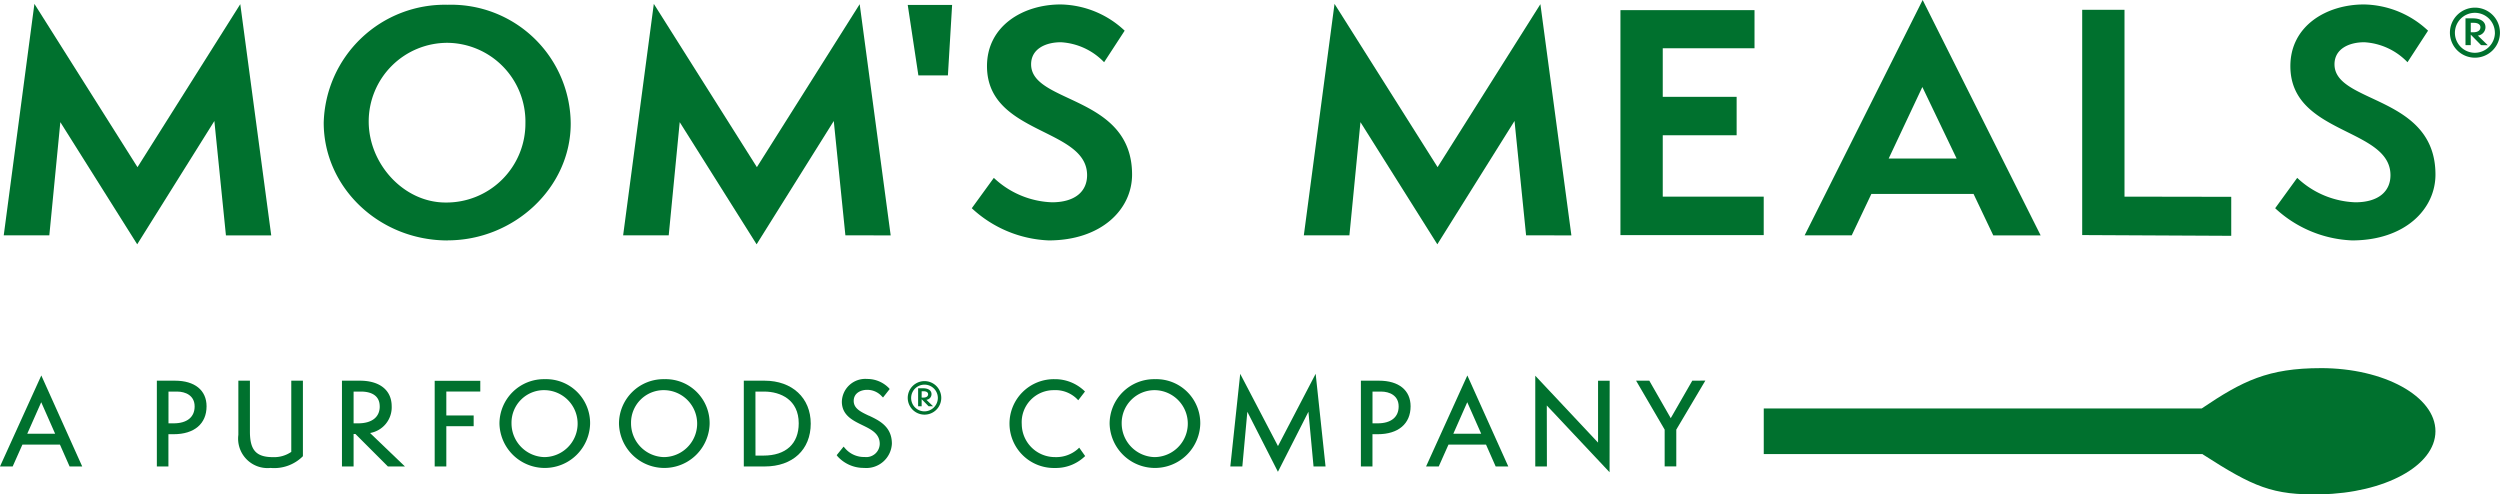
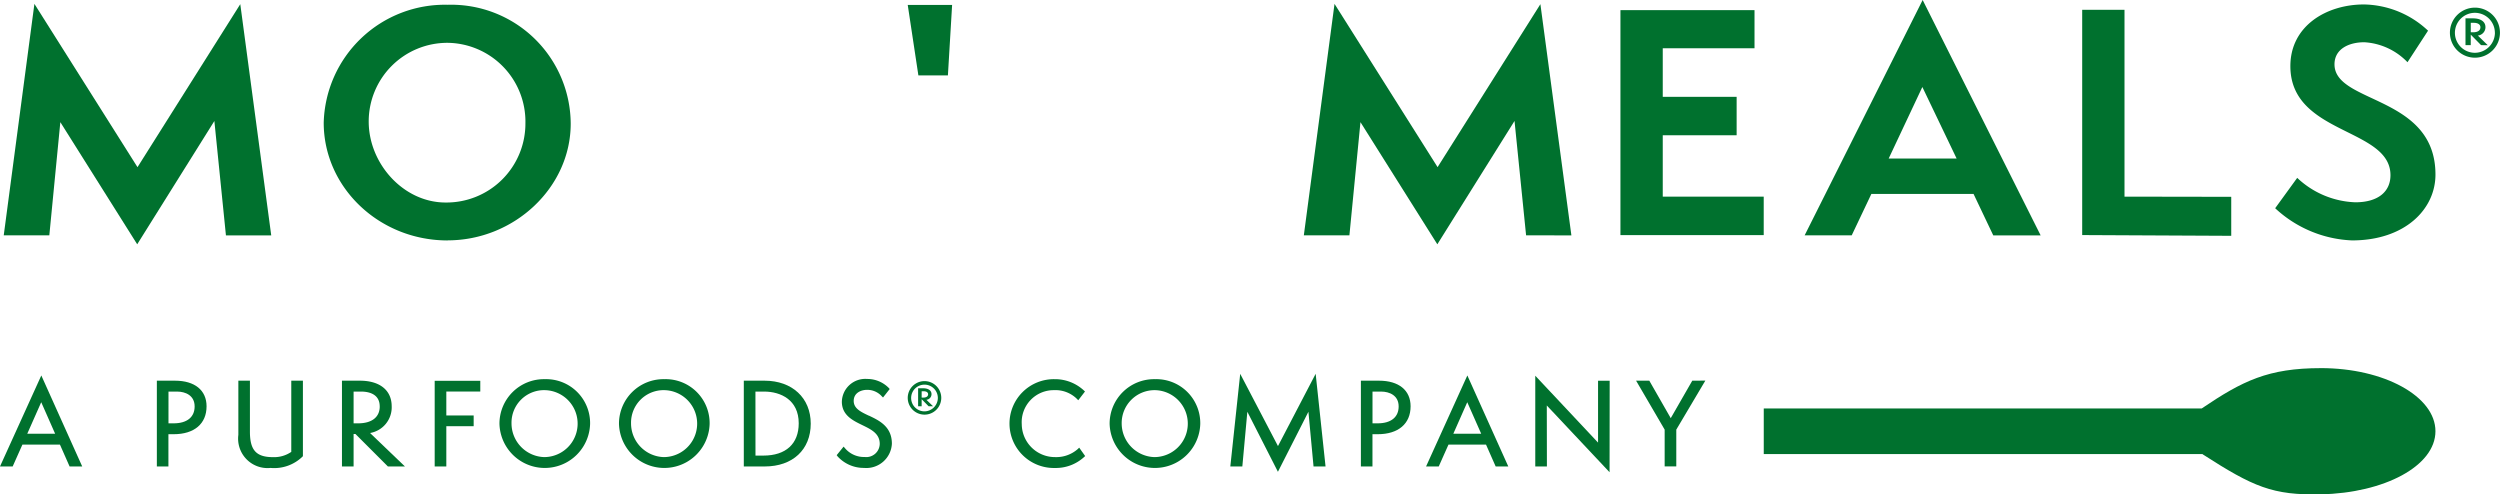
<svg xmlns="http://www.w3.org/2000/svg" width="237.71" height="47.011" viewBox="0 0 237.71 47.011">
  <defs>
    <clipPath id="clip-path">
      <rect id="Rectangle_160" data-name="Rectangle 160" width="237.71" height="47.011" fill="none" />
    </clipPath>
  </defs>
  <g id="Group_319" data-name="Group 319" transform="translate(0 0)">
    <path id="Path_5844" data-name="Path 5844" d="M.446,22.473H4.781L5.828,11.708l7.309,11.615L20.474,11.6l1.1,10.878h4.307L22.938.49l-9.773,15.5L3.363.462Z" transform="translate(-0.091 -0.094)" fill="#00712e" />
    <g id="Group_250" data-name="Group 250" transform="translate(0 0)">
      <g id="Group_249" data-name="Group 249" clip-path="url(#clip-path)">
        <path id="Path_5845" data-name="Path 5845" d="M50.394,22.977c-6.544,0-11.785-5.07-11.785-11.19A11.52,11.52,0,0,1,50.394.569a11.37,11.37,0,0,1,11.7,11.3c0,6.091-5.382,11.1-11.7,11.1m0-18.782a7.478,7.478,0,0,0-7.507,7.479c0,4.023,3.315,7.705,7.309,7.705a7.509,7.509,0,0,0,7.592-7.535,7.493,7.493,0,0,0-7.393-7.649" transform="translate(-7.829 -0.115)" fill="#00712e" />
-         <path id="Path_5846" data-name="Path 5846" d="M95.453,22.473,94.348,11.6,87.011,23.323,79.7,11.708,78.654,22.473H74.32L77.238.462l9.8,15.524L96.812.491l2.947,21.983Z" transform="translate(-15.07 -0.094)" fill="#00712e" />
        <path id="Path_5847" data-name="Path 5847" d="M109.277,7.29,108.265.59h4.22l-.4,6.7Z" transform="translate(-21.954 -0.12)" fill="#00712e" />
-         <path id="Path_5848" data-name="Path 5848" d="M118,17.02a8.477,8.477,0,0,0,5.524,2.323c2.181,0,3.343-1.02,3.343-2.578,0-4.532-9.518-3.824-9.518-10.369,0-3.824,3.427-5.864,7-5.864a9.094,9.094,0,0,1,6.091,2.493l-1.955,3a6.171,6.171,0,0,0-4.108-1.9c-1.445,0-2.833.623-2.833,2.1,0,3.767,9.6,2.917,9.6,10.481,0,3.314-2.918,6.261-7.932,6.261a11.4,11.4,0,0,1-7.309-3.06Z" transform="translate(-23.502 -0.108)" fill="#00712e" />
        <path id="Path_5849" data-name="Path 5849" d="M176.64,22.473l-1.1-10.878L168.2,23.323l-7.309-11.615L159.84,22.473h-4.334L158.425.462l9.8,15.524L178,.491l2.947,21.983Z" transform="translate(-31.533 -0.094)" fill="#00712e" />
        <path id="Path_5850" data-name="Path 5850" d="M193.268,22.6V1.209h12.748V4.834h-8.725V9.452h7.025v3.654h-7.025v5.836h9.6V22.6Z" transform="translate(-39.19 -0.245)" fill="#00712e" />
        <path id="Path_5851" data-name="Path 5851" d="M233.173,22.38,231.3,18.442h-9.717l-1.869,3.937h-4.476L226.46,0l11.218,22.38ZM226.431,8.272l-3.2,6.8h6.458Z" transform="translate(-43.646 0)" fill="#00712e" />
-         <path id="Path_5852" data-name="Path 5852" d="M248.341,22.589V1.173h4.023V18.935l10.149.017v3.708Z" transform="translate(-50.358 -0.238)" fill="#00712e" />
+         <path id="Path_5852" data-name="Path 5852" d="M248.341,22.589V1.173h4.023V18.935l10.149.017v3.708" transform="translate(-50.358 -0.238)" fill="#00712e" />
        <path id="Path_5853" data-name="Path 5853" d="M273.453,17.02a8.473,8.473,0,0,0,5.524,2.323c2.181,0,3.343-1.02,3.343-2.578,0-4.532-9.518-3.824-9.518-10.369,0-3.824,3.427-5.864,7-5.864a9.09,9.09,0,0,1,6.091,2.493l-1.954,3a6.17,6.17,0,0,0-4.108-1.9c-1.445,0-2.833.623-2.833,2.1,0,3.767,9.6,2.917,9.6,10.481,0,3.314-2.917,6.261-7.932,6.261a11.4,11.4,0,0,1-7.309-3.06Z" transform="translate(-55.025 -0.108)" fill="#00712e" />
        <path id="Path_5854" data-name="Path 5854" d="M292.2,3.3a2.379,2.379,0,1,1,2.383,2.375A2.379,2.379,0,0,1,292.2,3.3m4.275,0a1.9,1.9,0,1,0-1.892,1.909A1.92,1.92,0,0,0,296.48,3.3m-1.316,1.184-.85-.867-.133-.134v1h-.5V1.936h.733c.575,0,1.166.226,1.166.842a.8.8,0,0,1-.725.792l.942.917ZM294.4,3.261c.475,0,.7-.191.7-.483,0-.25-.233-.417-.617-.417h-.3v.9Z" transform="translate(-59.252 -0.19)" fill="#00712e" />
        <path id="Path_5855" data-name="Path 5855" d="M263.336,43.907c-5.011,0-7.447,1.207-11.334,3.835H210.361v4.336H252.08c.008.007.014.022.022.027,4.812,3.093,6.645,3.9,11.233,3.8,6.015-.123,10.893-2.687,10.893-6s-4.877-6-10.893-6" transform="translate(-42.656 -8.903)" fill="#00712e" />
        <path id="Path_5856" data-name="Path 5856" d="M0,53.433H1.205l.926-2.078H5.7l.917,2.078h1.2L3.928,44.78Zm5.242-3.112H2.592L3.9,47.369c.006-.014.013-.027.019-.042l.021.043Z" transform="translate(0 -9.08)" fill="#00712e" />
        <path id="Path_5857" data-name="Path 5857" d="M20.433,45.4H18.708V53.56h1.1V50.493h.5c1.957,0,3.127-.992,3.127-2.653,0-1.525-1.122-2.436-3-2.436m.185,1.035c.813,0,1.681.371,1.681,1.413,0,1.022-.729,1.608-2,1.608h-.487V46.439Z" transform="translate(-3.794 -9.207)" fill="#00712e" />
        <path id="Path_5858" data-name="Path 5858" d="M33.461,52.174a2.87,2.87,0,0,1-1.732.5c-1.6,0-2.2-.656-2.2-2.422V45.4h-1.1v5.153A2.8,2.8,0,0,0,31.493,53.7a3.851,3.851,0,0,0,3.028-1.07l.046-.052V45.4H33.461Z" transform="translate(-5.765 -9.207)" fill="#00712e" />
        <path id="Path_5859" data-name="Path 5859" d="M45.513,47.84c0-1.525-1.13-2.436-3.023-2.436H40.785V53.56h1.106V50.473h.175l3.087,3.088h1.621l-3.318-3.182a2.48,2.48,0,0,0,2.058-2.538m-1.137.011c0,1.022-.751,1.608-2.061,1.608h-.425V46.439h.7c.666,0,1.783.183,1.783,1.413" transform="translate(-8.27 -9.207)" fill="#00712e" />
        <path id="Path_5860" data-name="Path 5860" d="M51.845,53.563h1.106V49.735h2.6V48.711h-2.6v-2.27h3.23V45.418H51.845Z" transform="translate(-10.513 -9.21)" fill="#00712e" />
        <path id="Path_5861" data-name="Path 5861" d="M63.9,45.223a4.234,4.234,0,0,0-4.33,4.228,4.311,4.311,0,0,0,8.619.031A4.18,4.18,0,0,0,63.9,45.223m0,1.045a3.183,3.183,0,0,1-.072,6.365,3.211,3.211,0,0,1-3.111-3.224A3.093,3.093,0,0,1,63.9,46.268" transform="translate(-12.08 -9.17)" fill="#00712e" />
        <path id="Path_5862" data-name="Path 5862" d="M78.155,45.223a4.234,4.234,0,0,0-4.33,4.228,4.311,4.311,0,0,0,8.619.031,4.18,4.18,0,0,0-4.289-4.259m0,1.045a3.183,3.183,0,0,1-.072,6.365,3.211,3.211,0,0,1-3.111-3.224,3.093,3.093,0,0,1,3.183-3.141" transform="translate(-14.97 -9.17)" fill="#00712e" />
        <path id="Path_5863" data-name="Path 5863" d="M90.686,45.4H88.713V53.56h1.993c2.656,0,4.371-1.6,4.371-4.073,0-2.443-1.764-4.083-4.391-4.083m-.867,1.035h.816c1.594,0,3.3.792,3.3,3.018,0,1.95-1.224,3.069-3.358,3.069h-.754Z" transform="translate(-17.989 -9.207)" fill="#00712e" />
        <path id="Path_5864" data-name="Path 5864" d="M102.848,48.69c-.773-.365-1.44-.682-1.44-1.406s.643-1.052,1.28-1.052a1.853,1.853,0,0,1,1.362.584l.145.146.635-.808-.1-.114a2.873,2.873,0,0,0-2.049-.842,2.226,2.226,0,0,0-2.4,2.159c0,1.284,1.028,1.783,1.934,2.224.858.416,1.668.809,1.668,1.789a1.279,1.279,0,0,1-1.434,1.248,2.363,2.363,0,0,1-1.858-.822l-.143-.166-.658.813.082.113a3.353,3.353,0,0,0,2.514,1.1,2.433,2.433,0,0,0,2.652-2.3c0-1.637-1.209-2.209-2.183-2.67" transform="translate(-20.234 -9.165)" fill="#00712e" />
        <path id="Path_5865" data-name="Path 5865" d="M126.882,51.881a3.1,3.1,0,0,1-2.138.752,3.156,3.156,0,0,1-3.172-3.131,3.042,3.042,0,0,1,3.049-3.234,2.912,2.912,0,0,1,2.175.809l.147.151.641-.832-.12-.113a4.039,4.039,0,0,0-2.76-1.06,4.223,4.223,0,1,0,.031,8.444,3.981,3.981,0,0,0,2.746-1.024l.12-.109-.567-.8Z" transform="translate(-24.419 -9.17)" fill="#00712e" />
        <path id="Path_5866" data-name="Path 5866" d="M136.673,45.223a4.234,4.234,0,0,0-4.33,4.228,4.311,4.311,0,0,0,8.619.031,4.18,4.18,0,0,0-4.289-4.259m0,1.045a3.183,3.183,0,0,1-.072,6.365,3.211,3.211,0,0,1-3.111-3.224,3.128,3.128,0,0,1,3.183-3.141" transform="translate(-26.836 -9.17)" fill="#00712e" />
        <path id="Path_5867" data-name="Path 5867" d="M151.27,51.456l-3.591-6.87-.94,8.808h1.142l.476-5.2,2.908,5.706,2.9-5.708.486,5.2h1.142l-.94-8.809Z" transform="translate(-29.755 -9.041)" fill="#00712e" />
        <path id="Path_5868" data-name="Path 5868" d="M164.038,45.4h-1.726V53.56h1.1V50.493h.5c1.957,0,3.126-.992,3.126-2.653,0-1.525-1.122-2.436-3-2.436m.185,1.035c.812,0,1.68.371,1.68,1.413,0,1.022-.729,1.608-2,1.608h-.487V46.439Z" transform="translate(-32.913 -9.207)" fill="#00712e" />
        <path id="Path_5869" data-name="Path 5869" d="M170.086,53.433h1.205l.926-2.078h3.57l.917,2.078h1.2l-3.893-8.653Zm5.242-3.112h-2.65l1.305-2.952c.006-.014.013-.027.019-.042l.021.043Z" transform="translate(-34.49 -9.08)" fill="#00712e" />
        <path id="Path_5870" data-name="Path 5870" d="M189.08,51.17l-5.969-6.36v8.63h1.106l-.01-5.8,5.968,6.348.01-8.518v-.183H189.08Z" transform="translate(-37.131 -9.086)" fill="#00712e" />
        <path id="Path_5871" data-name="Path 5871" d="M200.479,45.4l-2.05,3.568L196.388,45.4h-1.257l2.719,4.657v3.5h1.106v-3.5l2.762-4.658Z" transform="translate(-39.568 -9.207)" fill="#00712e" />
        <path id="Path_5872" data-name="Path 5872" d="M108.265,47.055a1.594,1.594,0,1,1,1.6,1.591,1.595,1.595,0,0,1-1.6-1.591m2.864,0a1.27,1.27,0,1,0-1.268,1.279,1.288,1.288,0,0,0,1.268-1.279m-.882.792-.569-.58-.09-.089v.67h-.336V46.139h.493c.384,0,.781.151.781.564a.536.536,0,0,1-.486.53l.631.614Zm-.514-.82c.318,0,.47-.128.47-.324,0-.167-.156-.279-.414-.279h-.2v.6Z" transform="translate(-21.954 -9.22)" fill="#00712e" />
      </g>
    </g>
  </g>
</svg>